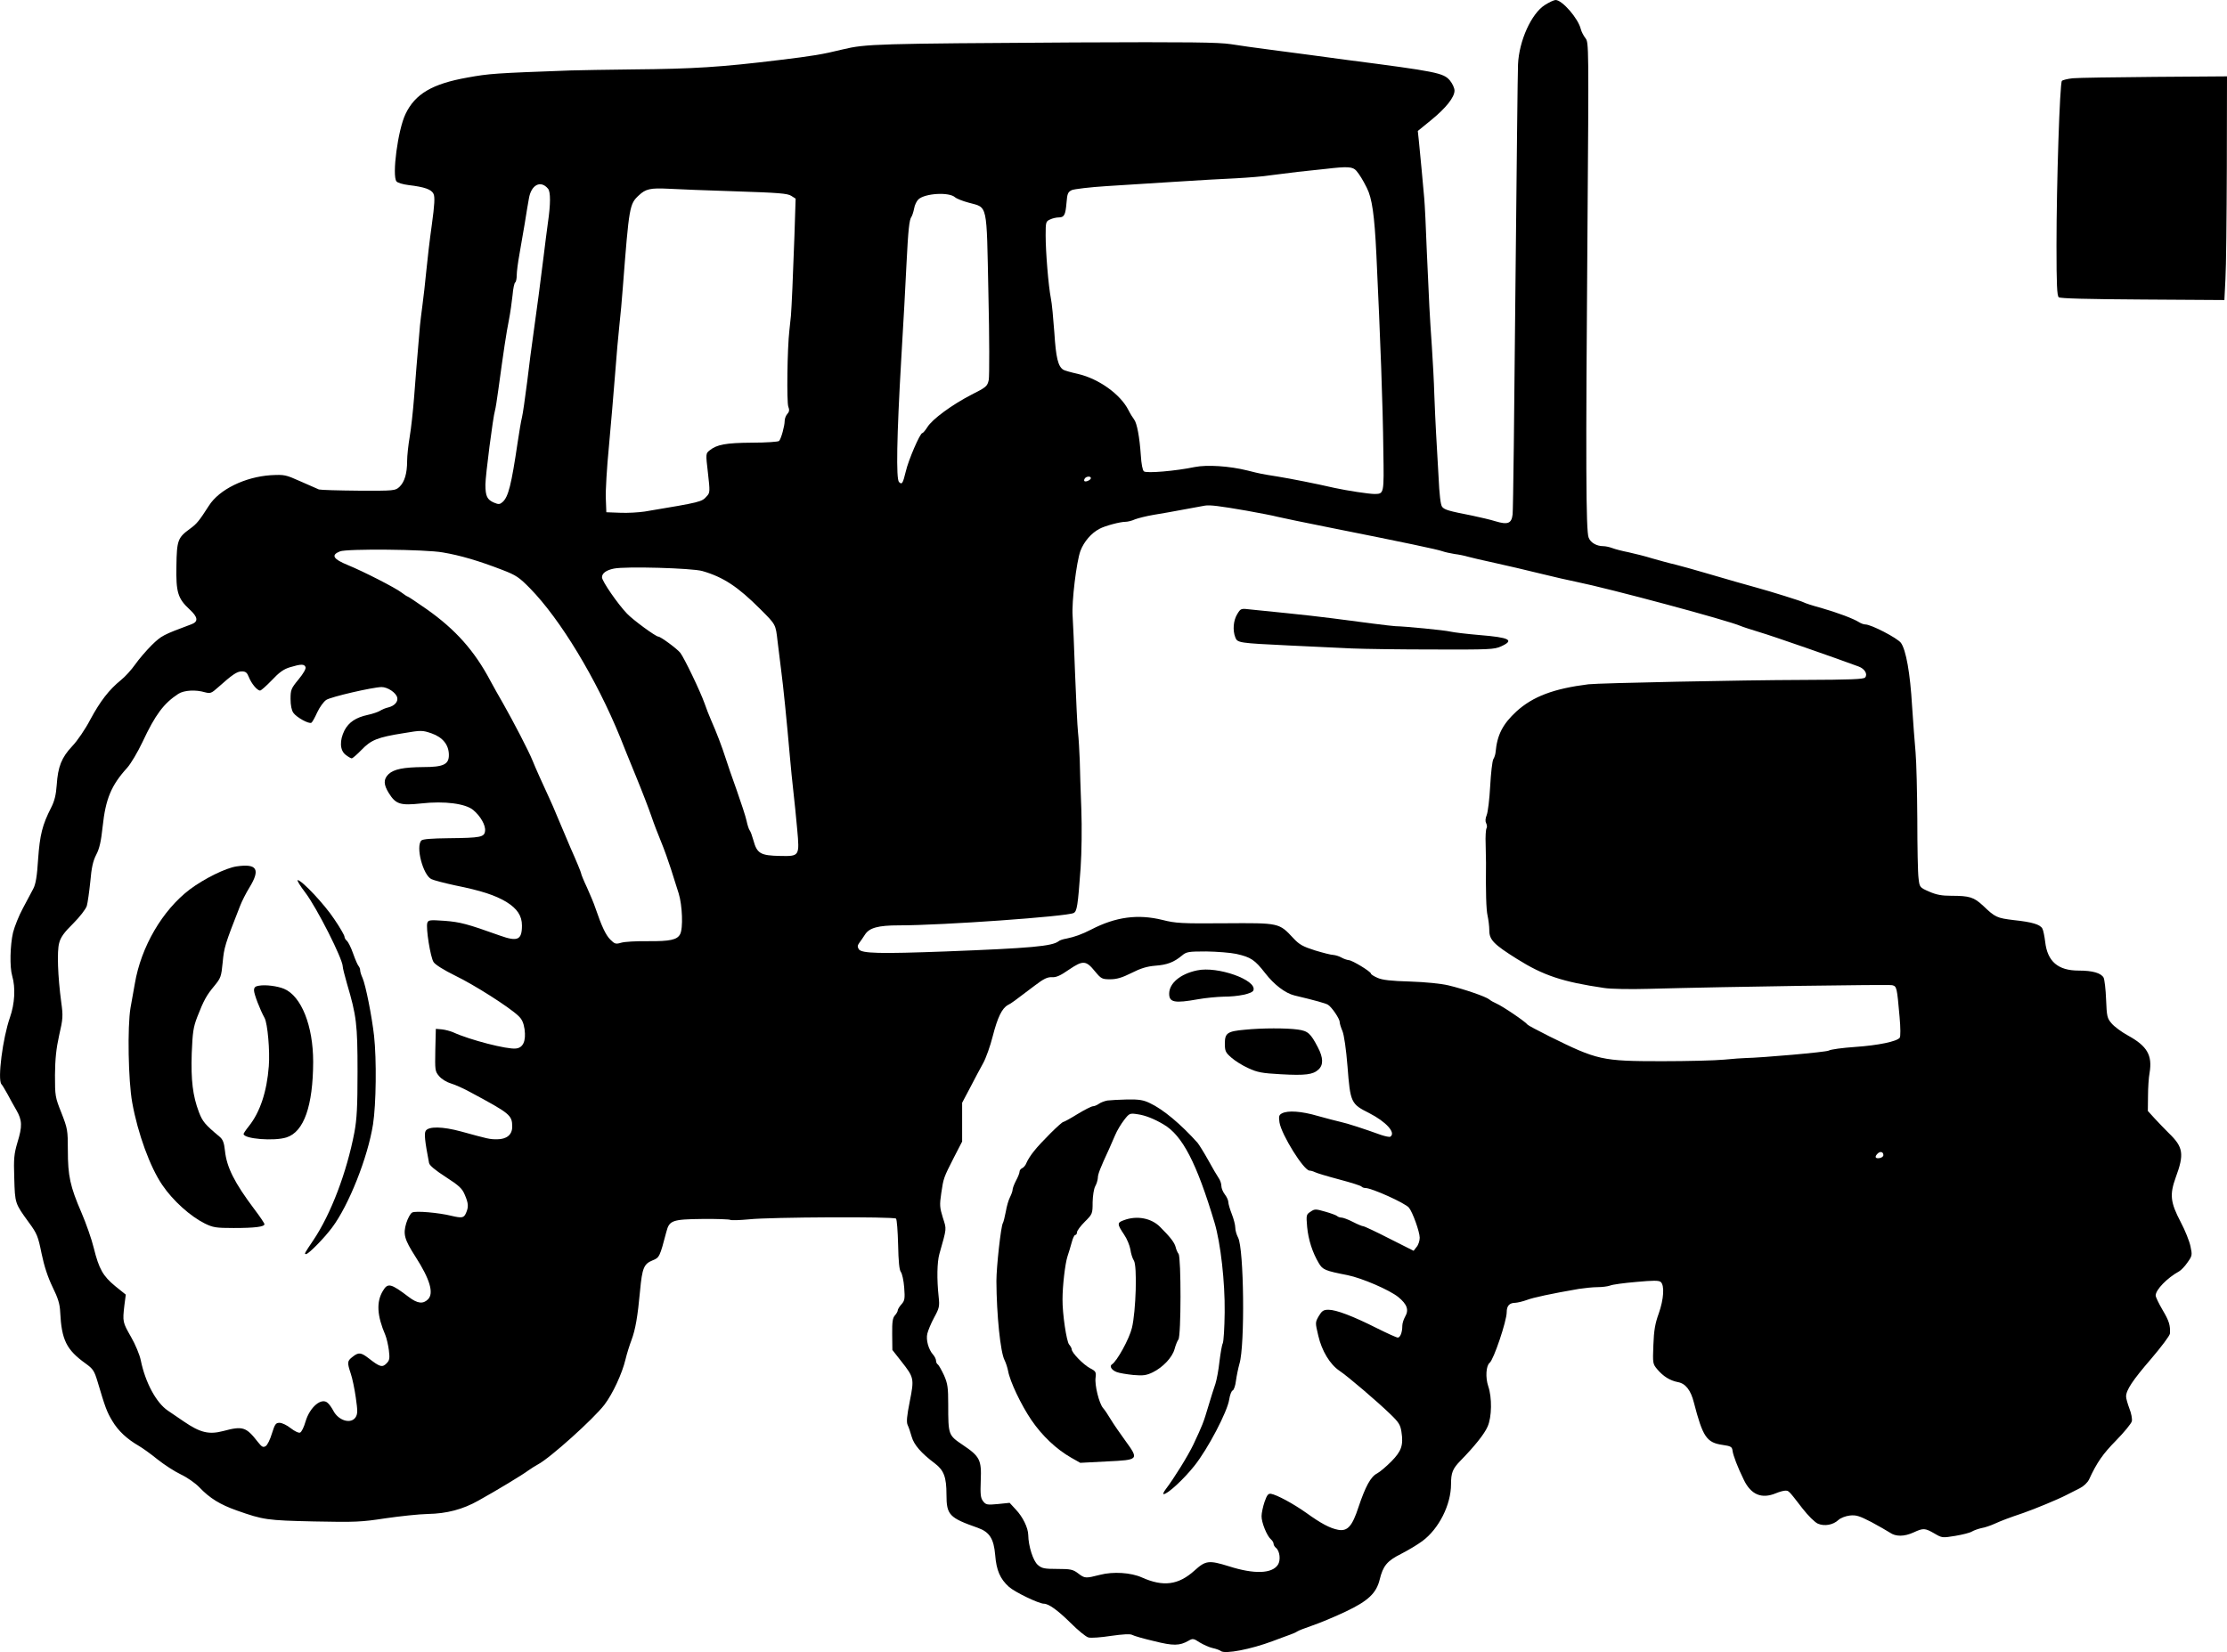
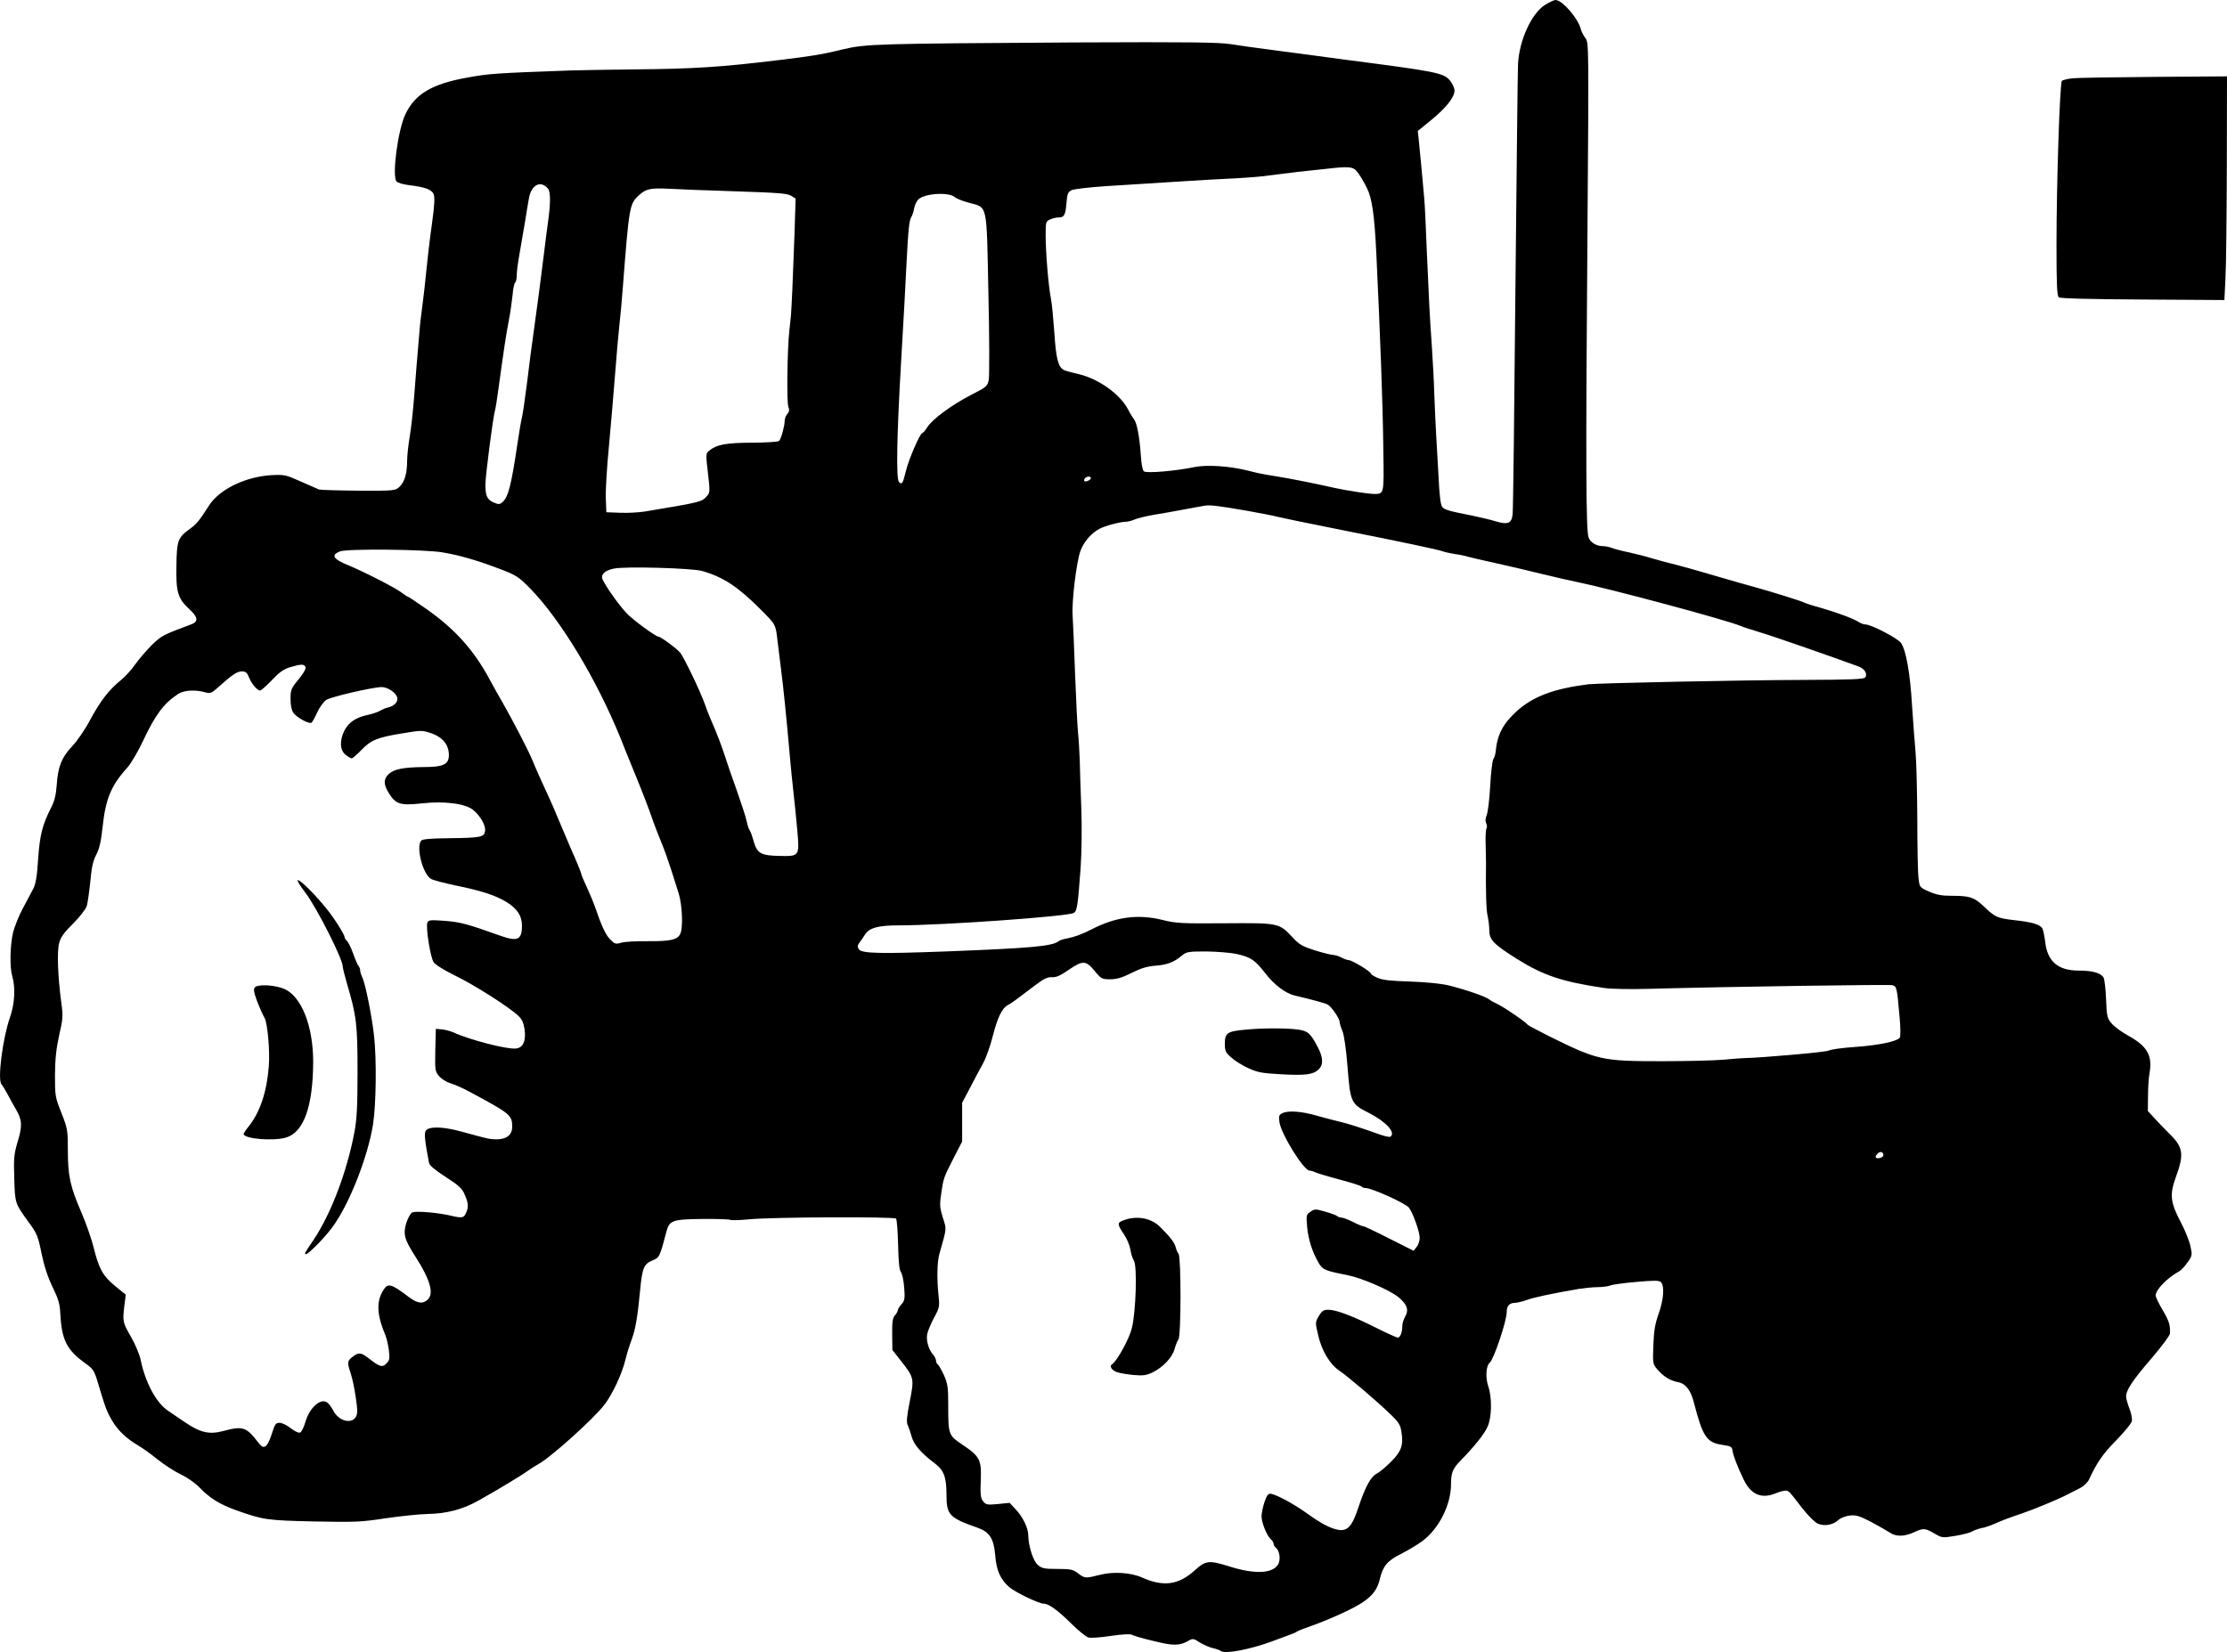
<svg xmlns="http://www.w3.org/2000/svg" version="1.0" width="1280pt" height="950pt" viewBox="0 0 1280 950" preserveAspectRatio="xMidYMid meet">
  <g transform="translate(0,950) scale(0.1,-0.1)" fill="#000000" stroke="none">
    <path d="M8879 9471 c-77 -49 -148 -205 -154 -341 -2 -30 -8 -615 -15 -1300 -6 -685 -13 -1264 -16 -1287 -6 -53 -28 -61 -98 -40 -28 9 -89 23 -136 33 -133 26 -157 33 -171 50 -9 11 -16 68 -21 178 -5 88 -11 199 -14 246 -3 47 -7 146 -10 220 -2 75 -9 199 -14 275 -13 188 -16 247 -29 545 -5 140 -12 280 -15 310 -3 30 -10 105 -15 165 -6 61 -13 135 -16 166 l-6 56 76 62 c86 70 135 132 135 170 0 15 -12 41 -27 59 -37 43 -78 51 -588 117 -60 8 -157 21 -215 29 -58 8 -163 22 -235 31 -71 9 -170 23 -220 31 -74 11 -232 13 -900 10 -1139 -7 -1197 -8 -1331 -40 -118 -29 -174 -38 -364 -61 -335 -41 -494 -51 -840 -54 -146 -2 -308 -4 -360 -6 -439 -16 -467 -18 -594 -41 -202 -36 -300 -94 -355 -209 -44 -90 -79 -356 -52 -388 6 -8 37 -17 69 -21 93 -11 132 -25 144 -51 8 -18 6 -61 -10 -177 -12 -84 -26 -205 -32 -268 -6 -63 -16 -151 -22 -195 -6 -44 -12 -96 -14 -115 -18 -207 -25 -296 -34 -415 -6 -77 -17 -178 -25 -225 -8 -47 -15 -110 -15 -140 0 -73 -15 -121 -44 -149 -24 -22 -29 -23 -235 -22 -116 1 -218 4 -228 7 -10 4 -58 25 -107 47 -85 38 -91 39 -170 35 -148 -10 -296 -82 -355 -175 -56 -87 -69 -104 -109 -133 -70 -51 -76 -66 -78 -214 -3 -151 8 -187 76 -250 47 -43 51 -69 13 -84 -169 -63 -174 -66 -231 -121 -31 -31 -74 -81 -95 -111 -21 -30 -58 -71 -82 -90 -68 -55 -119 -121 -176 -227 -28 -54 -75 -123 -104 -153 -61 -65 -82 -117 -89 -223 -4 -57 -13 -93 -32 -130 -51 -100 -65 -157 -75 -297 -6 -98 -14 -144 -28 -170 -10 -19 -37 -69 -59 -111 -23 -42 -48 -105 -57 -140 -17 -74 -20 -198 -5 -249 20 -69 15 -160 -13 -240 -41 -117 -72 -355 -49 -383 6 -6 21 -32 35 -57 13 -25 36 -66 51 -92 34 -59 35 -93 6 -187 -19 -65 -22 -91 -18 -205 4 -145 4 -144 83 -253 48 -65 54 -81 74 -180 15 -73 36 -136 63 -192 32 -65 42 -98 44 -145 8 -160 36 -216 146 -295 43 -31 50 -42 69 -105 44 -148 53 -173 85 -226 34 -57 84 -103 151 -142 21 -12 70 -47 108 -78 39 -31 99 -70 135 -87 36 -17 83 -50 105 -73 61 -64 120 -100 216 -134 153 -54 173 -57 444 -63 238 -5 273 -3 410 18 83 12 193 24 245 25 107 2 200 26 290 77 101 56 255 149 285 172 17 12 42 28 57 36 69 36 320 262 382 343 48 63 102 180 121 260 8 34 24 84 35 113 22 59 35 132 49 284 12 129 22 153 72 173 39 16 41 19 79 164 17 66 34 72 207 74 82 1 154 -2 160 -5 6 -4 55 -2 110 3 120 13 832 16 843 4 5 -5 10 -72 12 -150 2 -98 7 -146 16 -157 7 -9 16 -49 19 -89 5 -64 3 -76 -16 -97 -12 -13 -21 -29 -21 -34 0 -6 -7 -19 -16 -29 -13 -14 -17 -37 -16 -108 l1 -91 51 -65 c74 -94 75 -99 49 -231 -17 -85 -20 -119 -12 -136 6 -12 16 -42 23 -67 13 -46 54 -94 134 -154 51 -39 66 -78 66 -179 0 -117 16 -133 181 -191 67 -24 91 -63 99 -156 7 -88 28 -137 79 -183 33 -30 172 -97 201 -97 28 0 81 -39 153 -110 43 -43 89 -81 103 -84 14 -4 72 0 129 9 70 10 111 12 122 6 10 -6 66 -22 126 -36 111 -28 147 -27 198 2 24 14 29 14 65 -10 22 -13 55 -28 74 -32 19 -4 41 -12 47 -17 23 -19 173 10 298 57 39 15 84 31 100 37 17 6 35 14 40 18 6 5 46 20 89 35 44 15 130 51 191 80 129 61 176 106 195 184 19 78 42 107 122 147 39 20 95 53 123 74 95 70 165 209 165 327 0 66 9 89 55 136 81 83 137 153 155 195 25 55 26 168 4 232 -17 50 -13 118 8 135 23 18 98 240 98 291 0 37 16 54 50 54 14 1 43 8 65 16 36 14 143 37 300 64 33 5 81 10 107 10 26 0 58 4 72 9 13 6 81 15 151 21 98 9 129 9 140 0 23 -19 18 -99 -11 -181 -21 -58 -28 -98 -31 -182 -4 -105 -4 -108 23 -140 34 -40 72 -64 118 -73 44 -8 74 -46 92 -118 51 -197 73 -230 165 -243 48 -7 54 -11 57 -33 3 -26 29 -95 65 -168 41 -85 102 -111 184 -77 19 8 44 15 54 15 20 0 18 3 98 -101 35 -45 72 -81 90 -89 38 -16 87 -7 117 21 13 12 41 23 66 26 36 4 55 -2 123 -37 44 -24 92 -51 107 -61 34 -24 82 -24 137 1 56 26 65 25 119 -6 44 -26 46 -26 120 -14 42 7 85 18 96 25 12 7 37 16 56 20 19 3 53 15 75 25 40 18 79 33 165 62 66 23 199 78 245 102 22 11 57 29 79 40 22 11 44 32 53 50 45 98 80 148 156 225 46 47 87 97 90 110 3 13 -3 46 -14 73 -10 27 -19 58 -19 69 0 37 37 93 144 217 58 68 107 133 108 145 3 48 -5 73 -43 137 -21 36 -39 73 -39 82 0 33 66 101 135 139 11 6 33 29 48 51 27 38 28 42 17 93 -6 29 -31 92 -56 139 -60 114 -64 158 -29 256 50 135 44 175 -39 255 -22 22 -59 60 -81 84 l-40 44 1 86 c0 47 4 107 9 133 17 101 -14 154 -123 214 -37 20 -80 52 -95 70 -26 30 -28 40 -32 138 -2 58 -9 114 -14 125 -15 27 -63 41 -144 41 -118 0 -179 52 -192 165 -4 33 -11 67 -16 76 -12 24 -59 38 -163 49 -99 12 -108 16 -178 83 -53 49 -77 57 -183 57 -55 0 -86 6 -127 24 -55 24 -55 25 -61 78 -4 29 -7 181 -7 338 -1 157 -5 330 -10 385 -5 55 -14 174 -20 265 -11 191 -35 323 -64 364 -21 28 -171 106 -205 106 -9 0 -25 6 -36 13 -31 20 -121 54 -218 82 -49 13 -94 28 -100 32 -12 7 -191 63 -272 85 -48 13 -164 46 -300 86 -55 16 -129 37 -165 46 -36 8 -96 25 -135 36 -38 12 -99 27 -135 35 -36 7 -78 18 -93 24 -16 6 -39 11 -52 11 -38 0 -73 20 -84 49 -16 37 -17 442 -7 1736 8 1096 8 1110 -11 1135 -11 14 -23 37 -27 52 -14 61 -107 168 -145 168 -9 0 -37 -13 -62 -29z m-1083 -953 c19 -23 37 -52 60 -98 30 -59 44 -155 55 -385 23 -487 37 -859 40 -1128 4 -246 4 -246 -49 -247 -35 0 -158 19 -232 35 -109 25 -251 53 -325 65 -94 15 -100 16 -175 35 -105 26 -232 34 -303 20 -110 -23 -277 -37 -292 -25 -8 6 -15 43 -18 93 -7 103 -22 185 -39 206 -7 9 -22 33 -32 53 -46 91 -170 180 -289 208 -41 9 -79 20 -85 24 -31 19 -43 71 -52 214 -6 81 -14 170 -20 197 -14 71 -30 266 -30 361 0 77 1 81 25 92 14 7 37 12 50 12 32 0 39 14 45 85 4 52 8 61 30 72 14 6 104 17 200 23 96 6 274 17 395 25 121 8 279 17 350 20 72 4 159 11 195 17 36 5 108 14 160 20 52 6 124 13 160 17 127 15 155 13 176 -11z m-4646 -103 c15 -18 15 -88 -1 -197 -6 -40 -16 -125 -24 -188 -17 -140 -41 -320 -60 -455 -8 -55 -24 -176 -35 -270 -12 -93 -25 -186 -30 -205 -5 -19 -16 -84 -25 -145 -36 -243 -53 -311 -86 -341 -16 -14 -23 -15 -49 -4 -40 17 -50 37 -50 104 0 51 44 391 55 426 3 9 12 65 20 125 29 213 45 321 60 395 8 41 17 105 21 143 3 37 10 70 15 73 5 3 9 22 9 42 0 20 7 73 15 117 8 44 21 125 31 180 9 55 19 120 24 144 13 79 68 107 110 56z m1079 -15 c245 -8 298 -12 319 -26 l25 -16 -7 -217 c-8 -229 -16 -407 -20 -456 -2 -16 -6 -55 -9 -85 -12 -102 -16 -413 -6 -438 7 -18 6 -29 -6 -42 -8 -9 -15 -27 -15 -40 0 -28 -20 -102 -32 -115 -4 -5 -75 -10 -156 -10 -151 -1 -202 -11 -243 -44 -23 -18 -23 -19 -10 -130 12 -105 12 -114 -6 -133 -30 -34 -29 -34 -358 -89 -34 -5 -97 -9 -140 -7 l-80 3 -3 80 c-2 43 6 178 18 300 11 121 27 306 35 410 8 105 19 233 25 285 6 52 15 151 20 220 36 465 38 477 92 527 39 37 67 43 168 38 52 -3 227 -10 389 -15z m1260 -34 c9 -8 44 -22 78 -31 112 -31 103 6 114 -522 6 -252 6 -476 2 -497 -8 -37 -14 -42 -99 -85 -111 -57 -226 -141 -254 -187 -12 -19 -25 -34 -29 -34 -13 0 -80 -155 -95 -221 -17 -70 -22 -77 -39 -60 -17 18 -13 258 13 706 12 204 26 449 30 545 10 198 16 258 29 274 4 6 11 27 15 47 3 20 15 44 25 53 38 35 176 43 210 12z m781 -1615 c0 -10 -30 -24 -37 -17 -3 3 -2 9 2 15 8 13 35 15 35 2z m895 -187 c77 -14 156 -29 177 -35 20 -5 159 -34 310 -64 422 -84 611 -124 638 -134 14 -5 45 -12 70 -16 25 -3 59 -10 75 -15 17 -5 86 -21 155 -36 69 -15 188 -43 265 -62 77 -19 169 -40 205 -47 192 -39 873 -222 945 -254 11 -5 61 -21 110 -36 72 -21 439 -149 568 -197 35 -13 53 -44 37 -63 -9 -10 -81 -13 -358 -14 -356 -1 -1169 -18 -1232 -25 -200 -25 -319 -70 -414 -156 -79 -73 -111 -135 -120 -235 -1 -11 -6 -29 -13 -40 -6 -11 -14 -81 -18 -155 -4 -74 -13 -149 -20 -166 -8 -20 -9 -36 -3 -47 5 -10 6 -22 2 -29 -4 -6 -7 -48 -5 -92 1 -45 2 -92 2 -106 -2 -164 1 -271 9 -304 5 -23 10 -61 10 -85 0 -54 25 -80 159 -164 151 -95 262 -132 501 -167 36 -6 151 -8 255 -5 485 13 1380 26 1401 21 26 -7 27 -12 42 -181 6 -64 6 -115 1 -121 -17 -22 -125 -44 -256 -53 -72 -5 -141 -14 -152 -21 -17 -9 -383 -41 -481 -43 -14 0 -68 -4 -120 -9 -52 -5 -213 -9 -357 -9 -347 0 -371 6 -648 143 -66 33 -122 63 -125 67 -12 17 -143 106 -180 122 -14 6 -32 16 -40 23 -19 16 -143 59 -235 81 -42 10 -130 19 -220 22 -111 3 -160 9 -187 21 -21 9 -38 20 -38 24 0 12 -109 78 -128 78 -9 1 -28 7 -42 15 -14 8 -35 14 -47 15 -12 0 -59 12 -105 26 -69 22 -90 33 -125 71 -82 88 -80 87 -393 85 -249 -2 -283 0 -358 19 -142 35 -269 18 -410 -55 -55 -28 -94 -42 -142 -52 -19 -3 -40 -10 -45 -15 -37 -29 -157 -40 -650 -59 -377 -14 -484 -12 -499 13 -8 13 -8 21 2 35 7 9 22 31 33 48 25 40 76 54 196 54 250 0 965 51 1004 71 19 10 24 38 40 259 6 91 8 231 4 340 -4 102 -8 228 -9 280 -2 52 -6 124 -10 160 -4 36 -11 189 -17 340 -5 151 -12 300 -14 330 -6 78 22 311 45 373 20 53 63 103 110 127 31 17 118 40 148 40 13 0 38 6 55 14 18 7 66 19 107 26 41 7 120 20 175 31 55 10 109 20 120 22 29 5 84 -2 240 -29z m-4620 -240 c101 -17 206 -48 341 -100 81 -31 98 -43 161 -107 173 -177 380 -518 518 -857 14 -36 54 -135 89 -220 35 -85 75 -189 89 -230 14 -42 40 -109 57 -150 17 -41 42 -111 56 -155 14 -44 34 -108 45 -142 21 -68 26 -201 8 -234 -17 -32 -57 -41 -184 -40 -66 1 -136 -3 -155 -9 -31 -9 -37 -7 -62 18 -26 26 -49 74 -86 182 -8 25 -30 77 -48 117 -19 40 -34 77 -34 82 0 5 -27 71 -61 147 -33 77 -69 162 -80 189 -11 28 -29 68 -39 90 -46 100 -81 177 -99 222 -22 55 -110 224 -169 328 -23 39 -55 97 -73 130 -92 174 -201 296 -367 413 -56 39 -105 72 -108 72 -3 0 -20 11 -37 24 -35 27 -219 121 -307 157 -86 35 -99 58 -46 79 39 16 492 12 591 -6z m1492 -107 c121 -35 204 -90 333 -219 90 -90 88 -87 99 -183 6 -50 16 -126 21 -170 11 -80 33 -299 50 -495 5 -58 14 -148 20 -200 6 -52 16 -150 22 -218 14 -154 13 -155 -96 -153 -116 2 -135 14 -156 91 -7 25 -16 50 -21 56 -5 6 -13 31 -18 55 -5 24 -31 103 -56 174 -26 72 -55 156 -65 188 -20 63 -52 147 -83 217 -11 25 -28 68 -37 95 -26 73 -117 262 -140 292 -18 23 -113 93 -126 93 -15 0 -146 96 -180 132 -53 55 -144 187 -144 209 0 23 24 41 68 50 65 14 451 3 509 -14z m-2281 -552 c4 -9 -12 -37 -40 -71 -43 -52 -46 -60 -46 -113 0 -35 6 -65 16 -79 18 -26 90 -66 104 -57 5 3 20 30 33 59 14 30 37 62 52 72 27 18 266 73 318 74 35 0 83 -32 90 -60 6 -24 -15 -48 -51 -57 -15 -3 -36 -12 -47 -19 -11 -7 -43 -18 -71 -24 -69 -15 -109 -42 -134 -89 -29 -58 -27 -114 6 -140 15 -12 31 -21 36 -21 4 0 30 22 56 49 55 57 91 72 242 96 101 17 107 17 160 -1 65 -23 100 -66 100 -125 0 -54 -32 -69 -147 -69 -114 -1 -168 -12 -199 -40 -31 -30 -30 -60 1 -110 40 -64 66 -72 187 -59 133 15 254 -1 298 -38 42 -35 72 -88 68 -120 -4 -36 -24 -40 -209 -42 -98 -1 -149 -5 -157 -13 -34 -34 9 -198 57 -222 14 -7 76 -23 136 -36 154 -31 231 -57 295 -95 63 -39 90 -80 90 -136 0 -83 -25 -94 -126 -58 -190 68 -229 78 -318 85 -86 6 -94 5 -100 -12 -9 -29 18 -198 36 -225 9 -15 61 -47 124 -78 110 -53 309 -180 362 -230 22 -20 31 -40 37 -78 9 -68 -8 -107 -50 -111 -50 -6 -264 49 -360 93 -16 7 -46 15 -65 17 l-35 3 -3 -121 c-2 -117 -2 -123 22 -151 14 -17 44 -35 68 -42 24 -7 75 -30 113 -51 227 -122 239 -131 239 -198 0 -46 -32 -72 -88 -72 -43 0 -49 2 -206 45 -107 29 -186 30 -203 4 -10 -15 -5 -60 19 -185 2 -14 36 -42 95 -80 77 -50 95 -66 110 -102 22 -51 23 -71 7 -107 -12 -27 -23 -29 -83 -15 -72 18 -207 30 -226 19 -10 -5 -25 -33 -34 -61 -19 -64 -11 -93 53 -193 83 -129 107 -210 72 -245 -28 -28 -60 -25 -110 13 -104 79 -121 83 -149 36 -39 -64 -34 -143 14 -255 7 -17 16 -56 20 -86 6 -49 4 -59 -14 -77 -24 -24 -38 -20 -102 30 -44 34 -58 36 -93 8 -31 -24 -31 -32 -10 -96 9 -26 22 -88 29 -138 11 -77 11 -93 -1 -113 -27 -41 -99 -20 -129 39 -8 15 -21 34 -30 42 -35 36 -104 -21 -129 -106 -9 -32 -23 -60 -31 -63 -8 -4 -32 8 -54 25 -21 17 -50 31 -64 31 -22 0 -27 -7 -44 -61 -10 -34 -26 -67 -36 -73 -15 -9 -22 -5 -45 24 -67 86 -86 93 -198 63 -83 -22 -133 -10 -228 55 -38 26 -79 54 -91 62 -67 45 -130 162 -156 290 -6 30 -31 91 -56 134 -48 84 -49 87 -38 182 l8 61 -61 49 c-70 58 -93 98 -123 219 -12 50 -44 141 -71 204 -65 150 -78 211 -78 358 0 116 -2 125 -37 215 -36 90 -37 97 -37 218 1 93 7 151 24 228 22 95 23 111 12 190 -20 150 -25 293 -12 340 8 33 29 62 80 112 38 38 73 83 79 102 5 18 14 81 20 139 7 80 15 118 34 155 19 36 28 78 37 162 17 159 49 237 142 339 21 24 60 90 87 147 74 158 122 222 206 277 33 21 99 25 153 9 31 -8 37 -6 75 28 83 74 109 92 137 92 22 0 30 -7 40 -32 15 -38 48 -78 65 -78 6 0 36 27 67 59 42 45 68 64 105 75 63 19 82 19 89 1z m5349 -1649 c85 -19 107 -34 167 -111 51 -66 115 -115 168 -128 122 -29 178 -45 192 -53 21 -12 68 -80 68 -100 0 -8 7 -31 16 -52 9 -22 21 -102 29 -203 16 -208 20 -216 124 -268 98 -50 156 -114 122 -136 -5 -3 -29 2 -53 10 -97 35 -195 67 -233 75 -22 5 -80 20 -130 34 -95 28 -173 33 -207 15 -17 -9 -19 -17 -14 -52 12 -72 140 -277 173 -277 7 0 21 -4 31 -9 9 -5 72 -24 140 -42 68 -18 125 -36 128 -41 3 -4 13 -8 22 -8 36 0 229 -87 250 -113 21 -25 62 -139 62 -173 0 -17 -8 -42 -18 -53 l-17 -22 -139 70 c-76 39 -144 71 -150 71 -6 0 -33 11 -60 25 -27 14 -57 25 -66 25 -9 0 -20 4 -25 9 -6 5 -36 16 -68 25 -55 16 -61 16 -84 0 -25 -16 -26 -19 -20 -88 7 -73 30 -146 67 -208 22 -38 37 -44 165 -69 84 -17 241 -85 292 -126 51 -42 62 -74 39 -113 -9 -16 -16 -39 -16 -52 0 -38 -12 -68 -26 -68 -7 0 -62 25 -122 55 -135 68 -232 105 -276 105 -29 0 -38 -6 -56 -36 -21 -37 -21 -37 -3 -113 20 -87 67 -165 122 -202 47 -31 220 -179 292 -249 49 -47 58 -62 64 -102 12 -77 0 -111 -58 -170 -29 -29 -65 -60 -82 -69 -37 -19 -67 -75 -107 -194 -36 -110 -63 -140 -117 -130 -47 9 -98 36 -184 98 -75 53 -168 103 -202 109 -16 2 -23 -7 -37 -47 -9 -27 -17 -64 -17 -81 -1 -36 31 -115 54 -134 8 -7 15 -18 15 -25 0 -7 6 -18 14 -24 22 -18 28 -71 11 -97 -34 -52 -137 -55 -281 -9 -116 36 -134 34 -198 -24 -93 -84 -180 -95 -303 -40 -62 28 -165 35 -241 15 -83 -21 -87 -21 -126 9 -29 22 -43 25 -119 25 -75 0 -89 3 -112 23 -27 23 -54 108 -55 172 -1 42 -31 104 -72 147 l-35 38 -68 -7 c-62 -6 -69 -4 -85 17 -14 18 -16 39 -13 119 5 118 -5 138 -105 205 -81 55 -82 56 -82 232 0 96 -3 119 -24 167 -14 30 -30 58 -35 62 -6 3 -11 13 -11 22 0 9 -8 25 -17 35 -26 29 -42 85 -33 121 4 17 21 59 39 92 30 55 32 65 26 120 -11 102 -9 198 4 245 44 156 42 140 20 210 -18 58 -19 73 -9 140 13 88 13 88 73 206 l47 91 0 112 0 111 46 87 c25 49 59 112 75 141 16 29 41 99 55 155 28 109 53 160 87 179 22 11 33 20 156 113 50 38 71 48 97 47 24 -2 49 9 99 44 80 54 97 53 149 -11 35 -42 40 -45 87 -45 37 0 68 9 122 36 53 27 89 38 137 42 69 5 107 20 153 58 26 22 37 24 140 24 62 -1 139 -7 172 -14z m3720 -1157 c0 -8 -10 -15 -22 -17 -25 -4 -30 7 -11 26 15 15 33 10 33 -9z" />
-     <path d="M7111 5969 c-22 -36 -27 -92 -11 -133 12 -32 20 -33 310 -47 129 -6 291 -14 360 -17 69 -3 280 -6 470 -6 319 -1 349 0 388 18 79 36 48 51 -124 65 -71 6 -147 15 -169 20 -33 8 -259 30 -315 31 -8 0 -67 7 -130 15 -63 8 -167 22 -230 30 -63 8 -182 22 -265 30 -82 8 -176 18 -207 21 -56 7 -57 6 -77 -27z" />
-     <path d="M1360 4519 c-62 -9 -186 -70 -270 -133 -156 -119 -279 -328 -315 -541 -8 -44 -19 -107 -25 -140 -18 -108 -13 -417 10 -544 32 -178 103 -372 173 -474 61 -90 160 -179 244 -221 47 -23 64 -26 166 -26 122 0 177 7 177 22 0 5 -26 44 -58 86 -115 153 -159 241 -169 336 -5 47 -12 65 -31 81 -84 70 -98 87 -119 142 -35 93 -46 182 -41 337 5 122 9 150 32 210 37 95 53 124 98 178 37 45 40 53 48 136 8 85 12 100 100 324 10 26 34 74 54 106 64 105 43 138 -74 121z" />
    <path d="M1755 4368 c66 -87 215 -381 215 -425 0 -8 11 -52 24 -97 55 -186 61 -234 61 -506 0 -204 -4 -274 -18 -350 -44 -230 -135 -470 -236 -620 -51 -76 -54 -80 -42 -80 14 0 104 91 150 153 96 128 205 403 235 593 18 116 21 371 6 509 -13 114 -48 290 -66 332 -8 17 -14 37 -14 45 0 8 -4 18 -9 24 -5 5 -19 37 -31 71 -12 35 -29 68 -36 74 -8 6 -14 17 -14 24 0 7 -26 53 -59 101 -56 85 -187 224 -210 224 -6 0 14 -33 44 -72z" />
    <path d="M1488 3833 c-21 -3 -28 -10 -28 -27 0 -21 34 -110 61 -159 17 -32 31 -188 24 -277 -11 -145 -50 -264 -115 -345 -17 -21 -30 -41 -30 -44 0 -29 177 -43 247 -20 100 32 152 181 153 434 0 208 -68 378 -167 420 -38 16 -107 25 -145 18z" />
-     <path d="M6880 3921 c-96 -20 -160 -74 -160 -134 0 -50 31 -56 165 -32 44 8 110 14 147 15 84 0 165 17 172 36 23 59 -206 141 -324 115z" />
    <path d="M7155 3580 c-100 -9 -115 -19 -115 -79 0 -44 4 -52 37 -81 20 -18 64 -46 98 -61 52 -24 77 -29 186 -35 143 -8 186 -2 217 27 29 26 28 68 -3 127 -42 81 -57 95 -116 103 -64 9 -206 9 -304 -1z" />
-     <path d="M6365 3173 c-16 -3 -38 -11 -49 -19 -11 -8 -27 -14 -34 -14 -8 0 -48 -20 -89 -45 -40 -25 -77 -45 -81 -45 -11 0 -130 -118 -169 -168 -18 -22 -37 -52 -43 -67 -5 -14 -17 -28 -25 -31 -8 -4 -15 -12 -15 -20 0 -8 -9 -31 -20 -51 -11 -21 -20 -45 -20 -53 0 -8 -7 -27 -15 -43 -8 -15 -19 -52 -24 -83 -6 -30 -13 -60 -17 -66 -11 -18 -37 -251 -37 -333 1 -194 23 -410 47 -455 7 -14 16 -41 20 -61 11 -62 75 -196 134 -283 62 -91 144 -168 228 -216 l53 -30 153 8 c185 9 186 9 104 122 -30 41 -67 95 -82 120 -15 25 -34 54 -44 65 -23 27 -49 132 -43 175 4 32 1 37 -32 54 -39 21 -105 89 -105 108 0 6 -7 19 -15 28 -15 17 -39 178 -38 260 0 79 15 204 28 245 8 22 18 59 25 83 6 23 15 42 20 42 6 0 10 7 10 15 0 9 20 36 45 61 44 44 45 46 45 112 1 39 7 77 15 92 8 14 14 35 15 48 0 21 13 55 65 167 7 17 23 52 34 78 11 27 35 66 52 88 30 39 33 40 78 33 43 -6 94 -26 148 -58 109 -63 191 -222 294 -566 35 -119 60 -340 58 -515 -1 -88 -6 -168 -11 -178 -5 -9 -13 -57 -19 -105 -5 -48 -16 -105 -23 -127 -8 -22 -26 -80 -41 -130 -28 -95 -34 -109 -86 -220 -31 -65 -111 -194 -159 -257 -12 -16 -17 -28 -12 -28 23 0 116 86 177 163 77 96 190 312 200 381 4 26 13 50 20 52 7 3 16 29 19 57 4 29 13 72 20 97 32 104 26 662 -8 725 -9 17 -16 42 -16 57 0 15 -9 50 -20 78 -11 28 -20 59 -20 69 0 10 -9 30 -20 44 -11 14 -20 36 -20 49 0 13 -7 34 -16 46 -9 13 -36 59 -60 103 -24 43 -52 88 -61 99 -96 107 -197 192 -274 228 -37 18 -62 22 -130 21 -46 -1 -97 -4 -114 -6z" />
    <path d="M6460 2485 c-40 -14 -40 -22 1 -83 16 -23 32 -62 36 -85 3 -23 12 -52 20 -64 20 -30 12 -292 -11 -387 -15 -63 -86 -192 -115 -210 -16 -10 -2 -33 27 -44 15 -6 58 -13 96 -17 57 -5 75 -2 111 15 59 29 113 86 126 134 6 23 16 47 22 55 16 19 16 472 1 492 -6 8 -14 26 -17 40 -7 26 -30 56 -89 115 -50 51 -134 67 -208 39z" />
    <path d="M11913 9050 c-29 -3 -57 -10 -62 -15 -12 -13 -31 -589 -31 -946 0 -226 3 -289 13 -298 9 -7 160 -11 483 -13 l469 -3 6 120 c4 66 7 355 8 643 l1 523 -417 -3 c-230 -2 -442 -5 -470 -8z" />
  </g>
</svg>